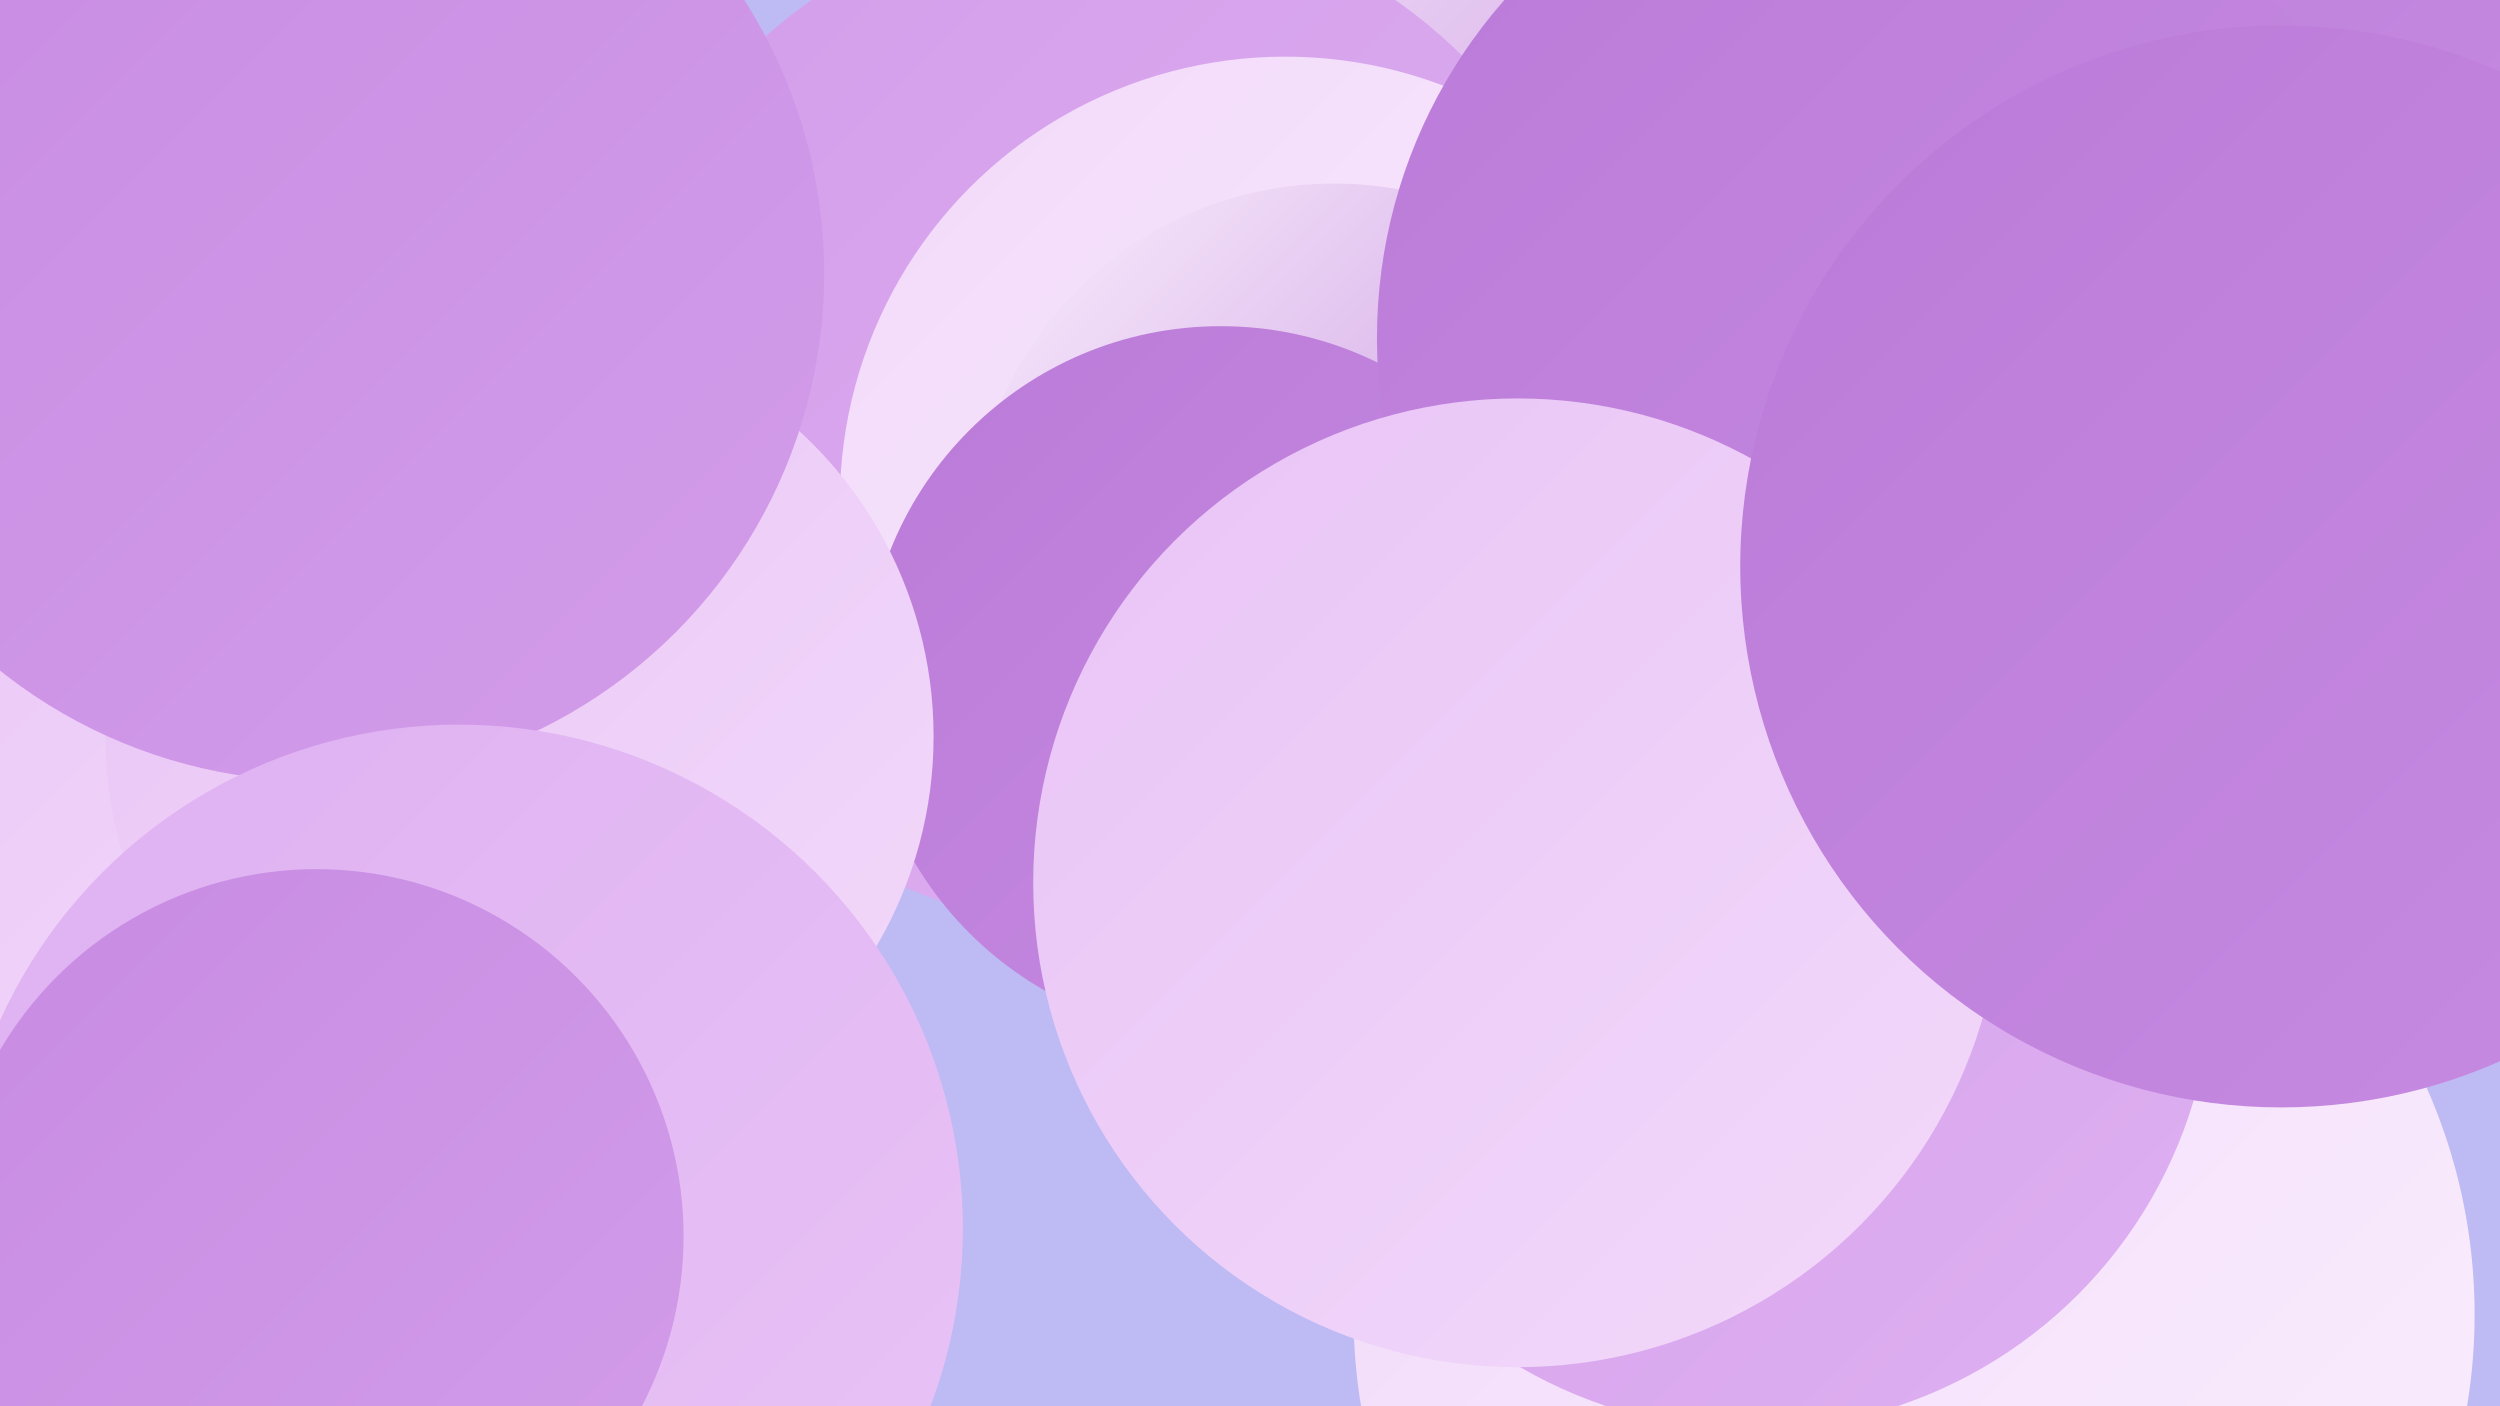
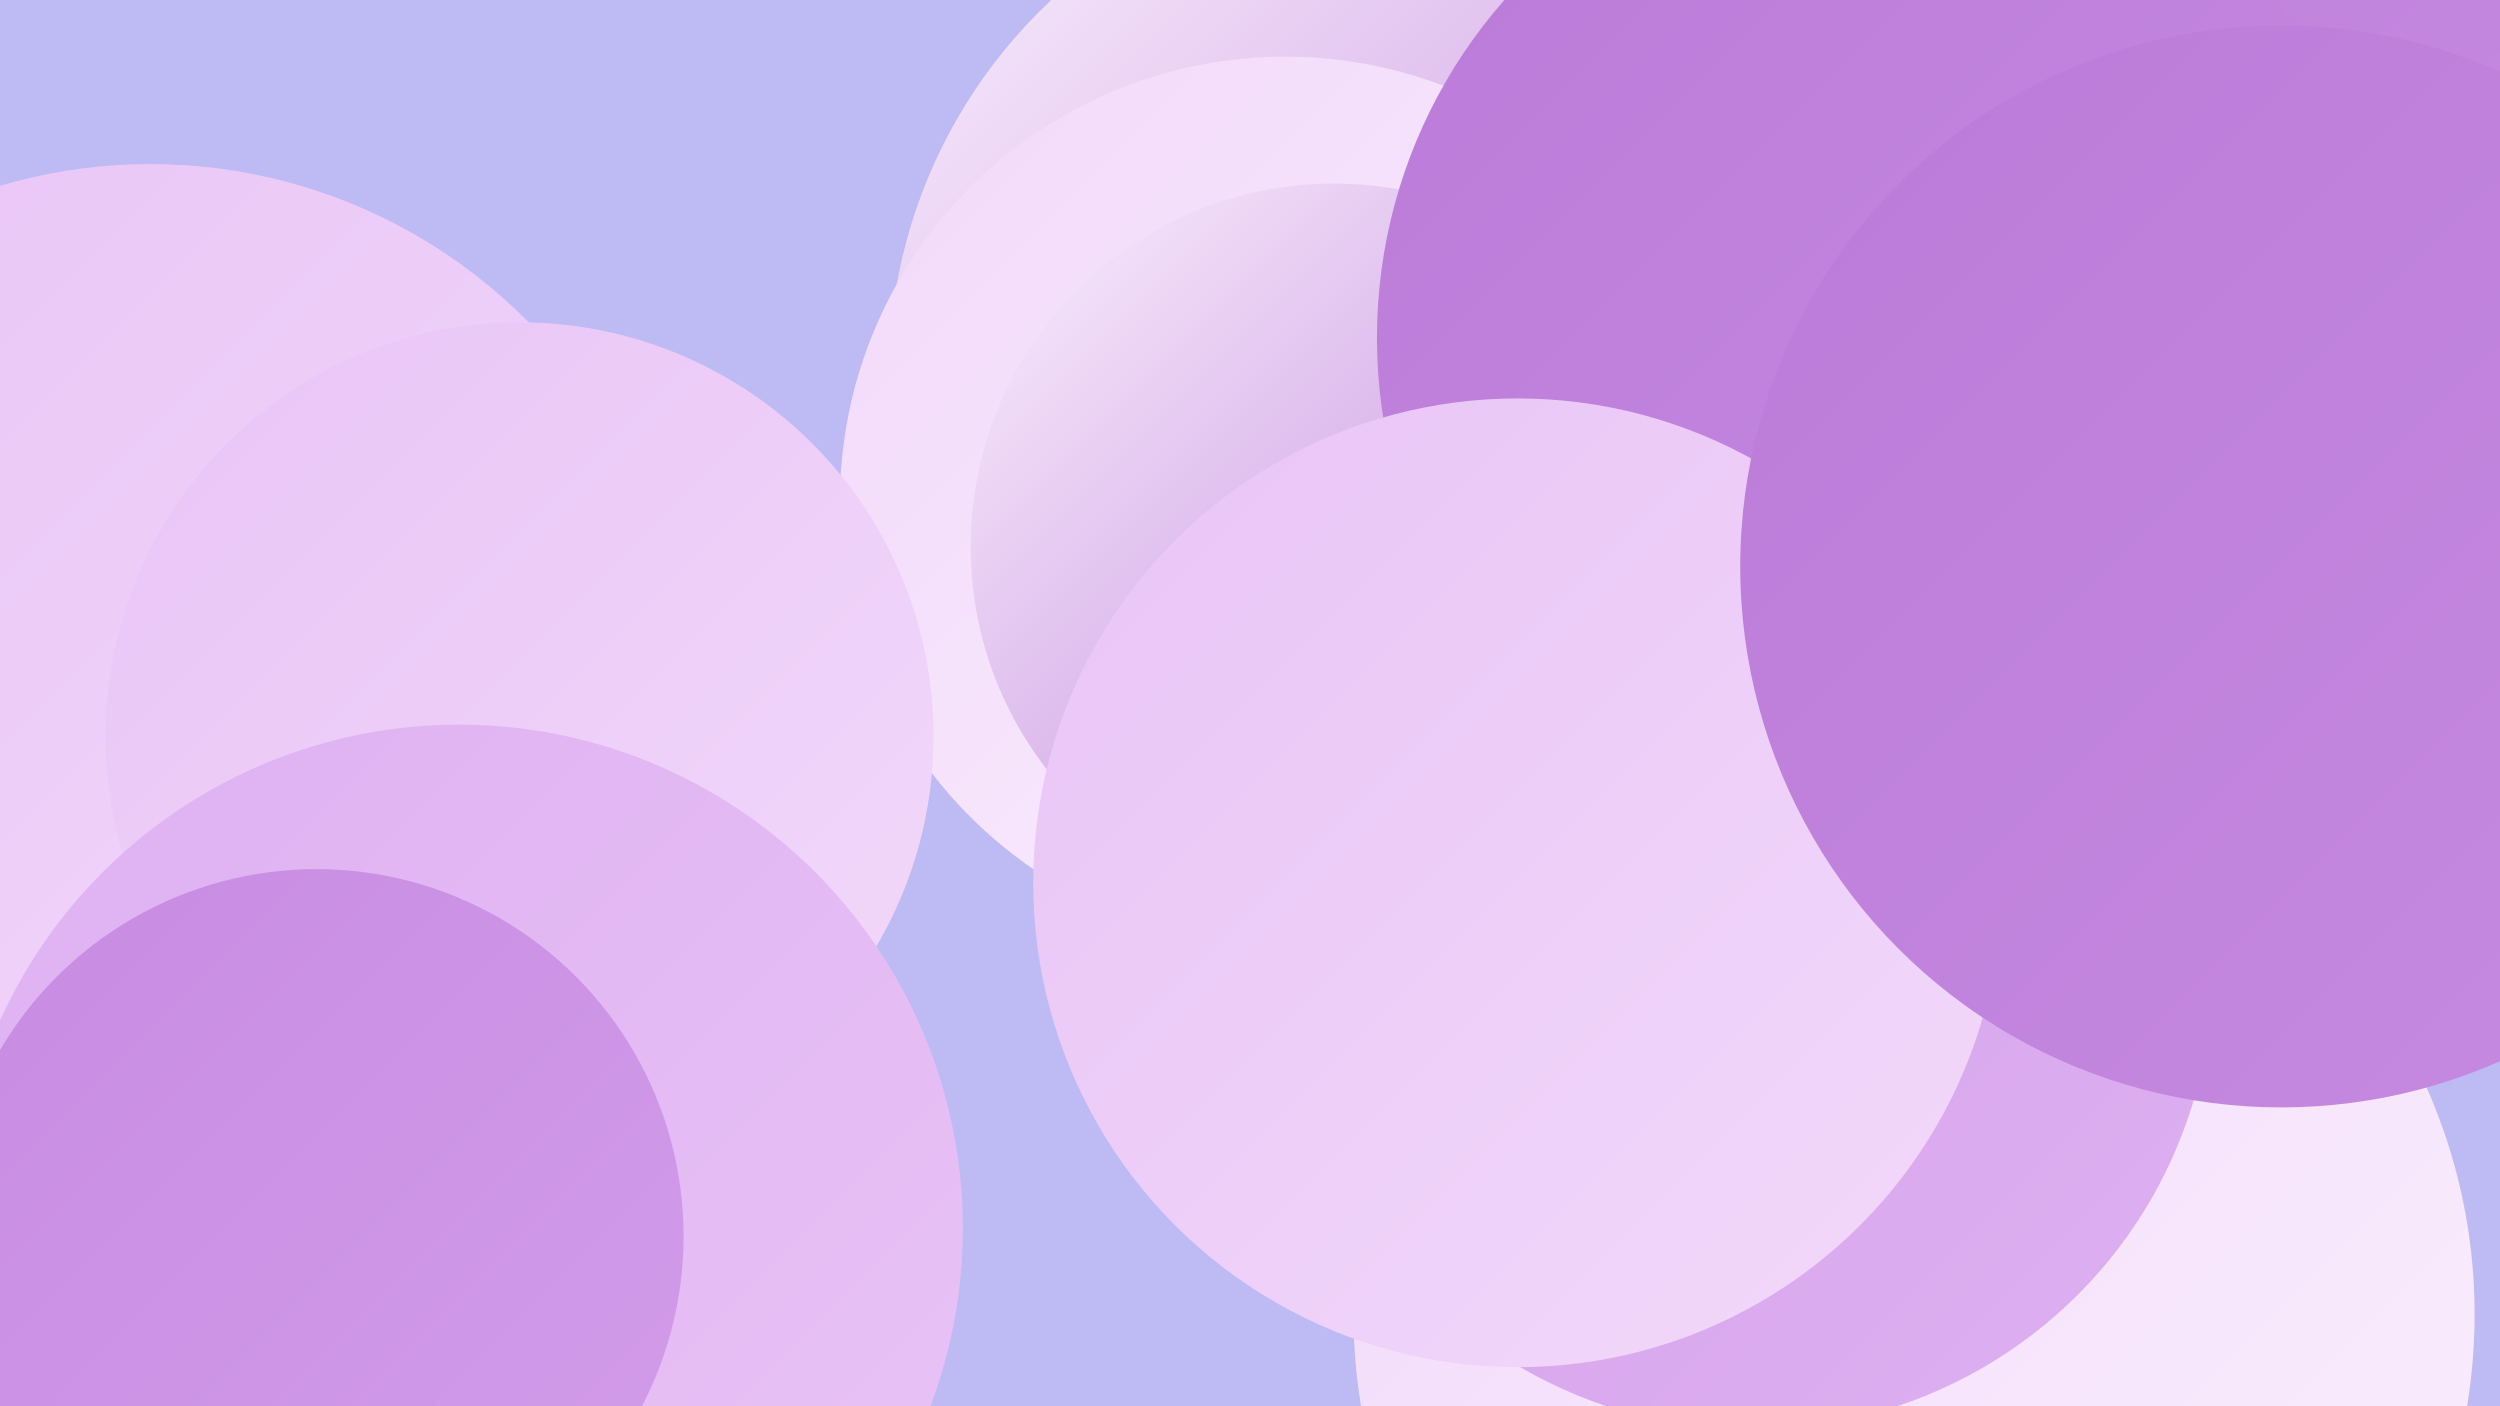
<svg xmlns="http://www.w3.org/2000/svg" width="1280" height="720">
  <defs>
    <linearGradient id="grad0" x1="0%" y1="0%" x2="100%" y2="100%">
      <stop offset="0%" style="stop-color:#ba7bd8;stop-opacity:1" />
      <stop offset="100%" style="stop-color:#c78be2;stop-opacity:1" />
    </linearGradient>
    <linearGradient id="grad1" x1="0%" y1="0%" x2="100%" y2="100%">
      <stop offset="0%" style="stop-color:#c78be2;stop-opacity:1" />
      <stop offset="100%" style="stop-color:#d39dea;stop-opacity:1" />
    </linearGradient>
    <linearGradient id="grad2" x1="0%" y1="0%" x2="100%" y2="100%">
      <stop offset="0%" style="stop-color:#d39dea;stop-opacity:1" />
      <stop offset="100%" style="stop-color:#deb0f1;stop-opacity:1" />
    </linearGradient>
    <linearGradient id="grad3" x1="0%" y1="0%" x2="100%" y2="100%">
      <stop offset="0%" style="stop-color:#deb0f1;stop-opacity:1" />
      <stop offset="100%" style="stop-color:#e9c4f6;stop-opacity:1" />
    </linearGradient>
    <linearGradient id="grad4" x1="0%" y1="0%" x2="100%" y2="100%">
      <stop offset="0%" style="stop-color:#e9c4f6;stop-opacity:1" />
      <stop offset="100%" style="stop-color:#f2d9fa;stop-opacity:1" />
    </linearGradient>
    <linearGradient id="grad5" x1="0%" y1="0%" x2="100%" y2="100%">
      <stop offset="0%" style="stop-color:#f2d9fa;stop-opacity:1" />
      <stop offset="100%" style="stop-color:#faeffd;stop-opacity:1" />
    </linearGradient>
    <linearGradient id="grad6" x1="0%" y1="0%" x2="100%" y2="100%">
      <stop offset="0%" style="stop-color:#faeffd;stop-opacity:1" />
      <stop offset="100%" style="stop-color:#ba7bd8;stop-opacity:1" />
    </linearGradient>
  </defs>
  <rect width="1280" height="720" fill="#bdbaf4" />
  <circle cx="718" cy="192" r="263" fill="url(#grad6)" />
  <circle cx="752" cy="373" r="218" fill="url(#grad4)" />
-   <circle cx="565" cy="214" r="261" fill="url(#grad2)" />
  <circle cx="1050" cy="287" r="230" fill="url(#grad1)" />
  <circle cx="980" cy="673" r="287" fill="url(#grad5)" />
  <circle cx="1052" cy="21" r="266" fill="url(#grad0)" />
  <circle cx="724" cy="374" r="187" fill="url(#grad5)" />
  <circle cx="658" cy="257" r="228" fill="url(#grad5)" />
  <circle cx="683" cy="280" r="186" fill="url(#grad6)" />
-   <circle cx="625" cy="349" r="182" fill="url(#grad0)" />
  <circle cx="194" cy="680" r="278" fill="url(#grad3)" />
  <circle cx="897" cy="496" r="236" fill="url(#grad2)" />
  <circle cx="967" cy="173" r="262" fill="url(#grad0)" />
  <circle cx="77" cy="356" r="272" fill="url(#grad4)" />
  <circle cx="266" cy="377" r="212" fill="url(#grad4)" />
-   <circle cx="162" cy="140" r="260" fill="url(#grad1)" />
  <circle cx="235" cy="629" r="258" fill="url(#grad3)" />
  <circle cx="777" cy="452" r="248" fill="url(#grad4)" />
  <circle cx="162" cy="633" r="188" fill="url(#grad1)" />
  <circle cx="1168" cy="290" r="277" fill="url(#grad0)" />
</svg>